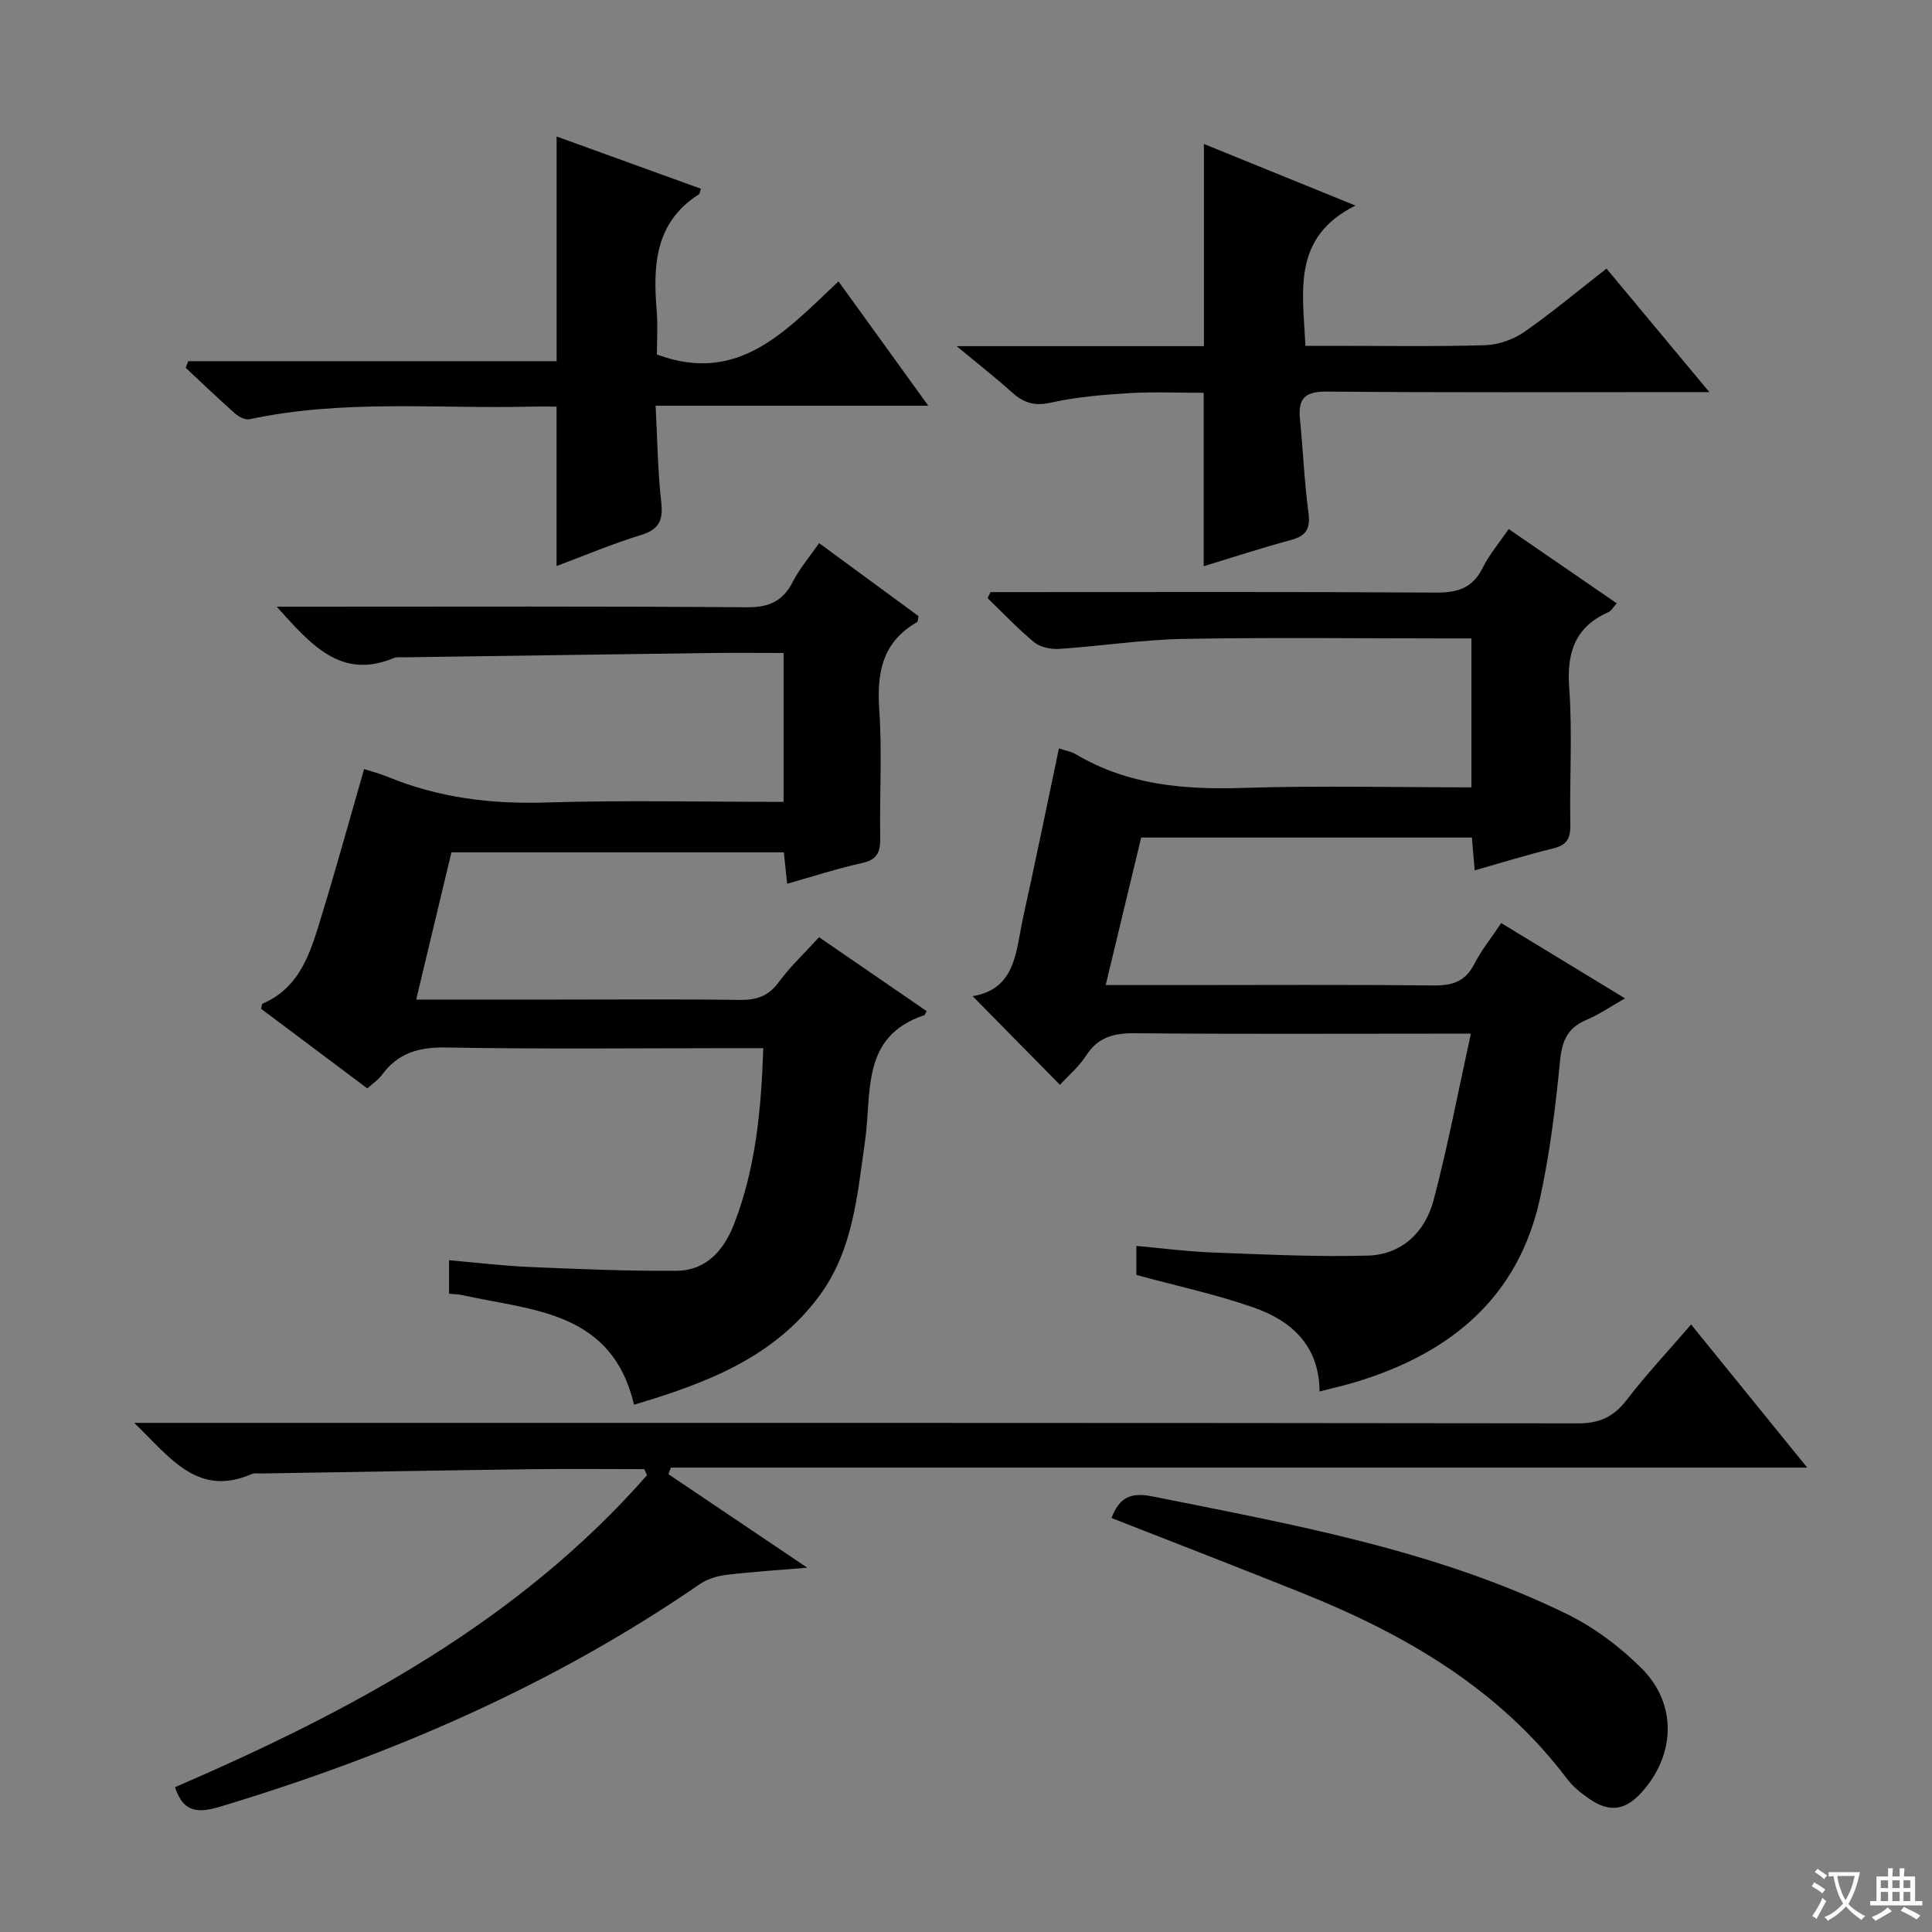
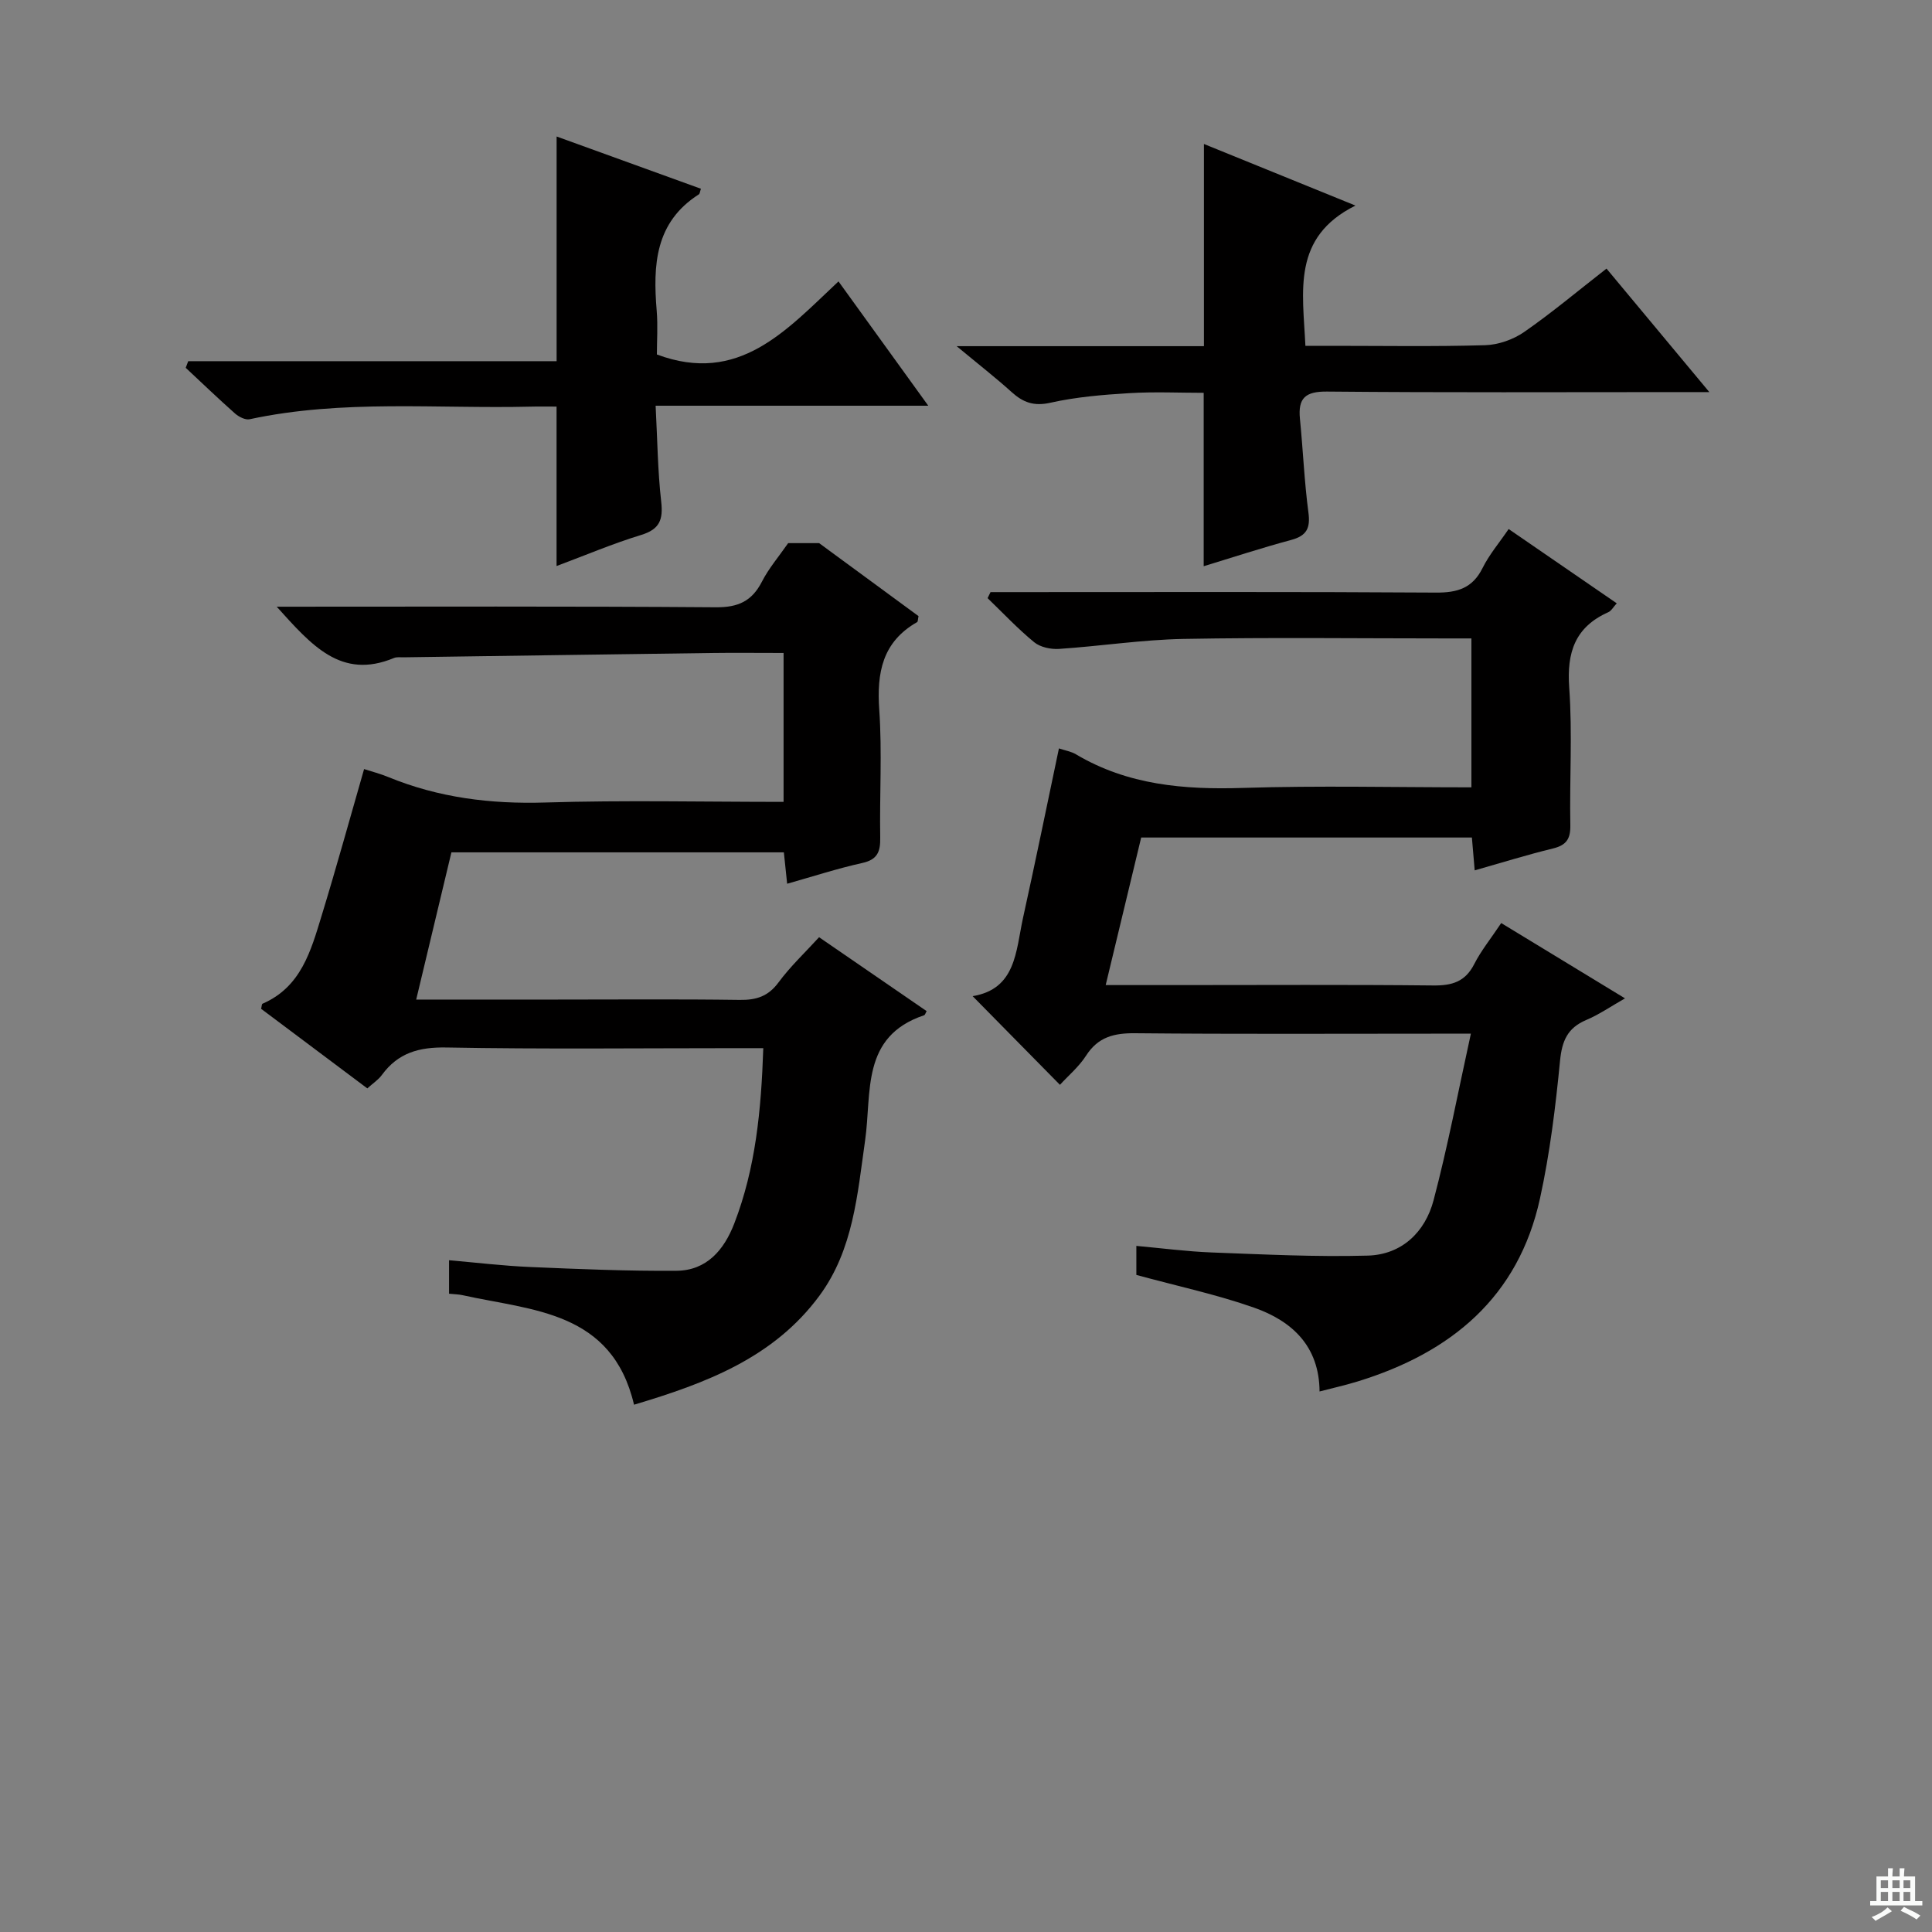
<svg xmlns="http://www.w3.org/2000/svg" enable-background="new 0 0 400 400" viewBox="0 0 400 400">
  <rect x="0" y="0" width="400" height="400" fill="#808080" stroke="none" />
-   <path d="m377.9 391.2c-.2.3-.4.5-.6.8-.7-.6-1.4-1-2.2-1.5.2-.3.4-.5.5-.8.6.4 1.4.8 2.3 1.5zm-1.8 6.1c-.2-.2-.5-.4-.9-.6.4-.6.8-1.2 1.2-1.9s.7-1.3.9-1.9c.3.3.5.5.8.7-.7 1.3-1.4 2.6-2 3.7zm2.2-9c-.3.3-.5.5-.6.8-.6-.6-1.3-1.1-2-1.5.3-.3.5-.5.6-.7.6.5 1.3.9 2 1.4zm.3.2v-.9h2 4.5c-.3 1.3-.6 2.5-1 3.6s-.9 2.1-1.4 3c.4.5 1 1 1.6 1.4s1.2.8 1.9 1.1c-.3.2-.5.4-.8.8-.4-.3-1-.7-1.6-1.2s-1.2-1.1-1.6-1.6c-.5.6-1.1 1.1-1.7 1.6s-1.4.9-2.1 1.4c-.1-.3-.3-.5-.7-.8.6-.2 1.2-.5 1.9-1s1.4-1.1 2-1.8c-.5-.8-.9-1.6-1.2-2.5s-.6-2-.8-3.2c-.4.1-.7.1-1 .1zm2.5 2.7c.3 1 .7 1.7 1 2.2.3-.5.6-1.1 1-2s.6-1.9.9-3h-3.2-.4c.1.9.3 1.8.7 2.8z" fill="#fafbfa" />
  <path d="m396.5 388.5v1.5 3.6h1.5v.9c-.4 0-1 0-1.7 0h-7.9c-.5 0-.9 0-1.2 0v-.9h1.3v-3.5c0-.7 0-1.2 0-1.6h2.4c0-.8 0-1.4 0-1.7h1c0 .3-.1.8-.1 1.7h1.5c0-.8 0-1.4 0-1.7h1c0 .3-.1.9-.1 1.7zm-8.2 9.2c-.2-.3-.5-.5-.8-.8.8-.3 1.4-.6 1.9-.9s1-.7 1.4-1.1c.3.3.6.5.9.8-1.6 1-2.8 1.6-3.4 2zm2.6-6.8v-1.6h-1.5v1.6zm0 2.7v-1.9h-1.5v1.9zm2.4-2.7v-1.6h-1.5v1.6zm0 2.7v-1.9h-1.5v1.9zm.2 2 .7-.8c.4.2.9.5 1.6.8s1.3.7 1.8 1c-.3.3-.5.5-.8.8-.4-.3-1.5-1-3.3-1.8zm2-4.7v-1.6h-1.4v1.6zm0 2.7v-1.9h-1.4v1.9z" fill="#fafbfa" />
  <g fill="#010000">
-     <path d="m169.59 112.45c7.13 5.23 13.91 10.22 20.58 15.11-.14.65-.11 1.13-.29 1.24-7.18 4.09-8.38 10.44-7.84 18.14.61 8.79.05 17.65.2 26.48.05 2.88-.54 4.55-3.71 5.25-5.14 1.14-10.18 2.78-15.56 4.3-.23-2.25-.44-4.19-.68-6.5-22.81 0-45.53 0-68.83 0-2.35 9.83-4.76 19.9-7.29 30.48h28.98c12.66 0 25.32-.11 37.98.07 3.46.05 5.92-.73 8.06-3.63 2.45-3.32 5.51-6.19 8.39-9.35 7.47 5.13 14.87 10.22 22.27 15.3-.22.37-.32.79-.53.86-13.13 4.39-10.79 16.02-12.21 25.92-1.59 11.16-2.44 22.61-9.43 32.11-9.52 12.94-23.62 18.18-38.41 22.6-4.58-19.43-21.04-19.47-35.52-22.68-.79-.18-1.62-.18-2.78-.3 0-2.18 0-4.24 0-6.93 5.66.49 11.21 1.16 16.78 1.4 10.1.43 20.21.86 30.31.78 6.24-.05 9.85-4.31 11.96-9.78 4.42-11.45 5.58-23.44 6.01-36.31-2.14 0-3.9 0-5.66 0-19.99 0-39.99.23-59.97-.14-5.66-.1-9.98 1.11-13.33 5.68-.75 1.03-1.9 1.77-3.02 2.79-7.46-5.59-14.75-11.06-21.99-16.48.13-.49.12-.98.29-1.05 8-3.46 10.03-10.99 12.25-18.26 3.05-9.97 5.82-20.03 8.78-30.32 1.62.52 3.34.96 4.96 1.63 10.46 4.3 21.27 5.64 32.58 5.29 16.3-.5 32.63-.13 49.31-.13 0-10.33 0-20.37 0-30.83-5.33 0-10.3-.06-15.27.01-21.14.28-42.27.59-63.41.89-.67.01-1.4-.1-1.98.14-10.97 4.56-17.09-2.67-24.28-10.62h6.41c30.32 0 60.64-.11 90.96.12 4.59.03 7.42-1.27 9.49-5.29 1.41-2.76 3.48-5.17 5.44-7.99z" />
+     <path d="m169.59 112.45c7.13 5.23 13.91 10.22 20.58 15.11-.14.65-.11 1.13-.29 1.24-7.18 4.09-8.38 10.44-7.84 18.14.61 8.79.05 17.65.2 26.48.05 2.88-.54 4.55-3.71 5.25-5.14 1.14-10.18 2.78-15.56 4.3-.23-2.25-.44-4.19-.68-6.5-22.81 0-45.53 0-68.83 0-2.35 9.83-4.76 19.9-7.29 30.48h28.98c12.66 0 25.32-.11 37.98.07 3.46.05 5.92-.73 8.06-3.63 2.45-3.32 5.51-6.19 8.39-9.35 7.47 5.13 14.87 10.22 22.27 15.3-.22.37-.32.79-.53.86-13.13 4.39-10.79 16.02-12.21 25.92-1.59 11.16-2.44 22.61-9.43 32.11-9.52 12.94-23.62 18.18-38.41 22.6-4.58-19.43-21.04-19.47-35.52-22.68-.79-.18-1.62-.18-2.78-.3 0-2.18 0-4.24 0-6.93 5.66.49 11.21 1.16 16.78 1.4 10.1.43 20.21.86 30.31.78 6.24-.05 9.85-4.31 11.96-9.78 4.42-11.45 5.58-23.44 6.01-36.31-2.14 0-3.9 0-5.66 0-19.99 0-39.99.23-59.97-.14-5.66-.1-9.98 1.11-13.33 5.68-.75 1.03-1.9 1.77-3.02 2.79-7.46-5.59-14.75-11.06-21.99-16.48.13-.49.12-.98.29-1.05 8-3.46 10.03-10.99 12.25-18.26 3.05-9.97 5.82-20.03 8.78-30.32 1.62.52 3.34.96 4.96 1.63 10.46 4.3 21.27 5.64 32.58 5.29 16.3-.5 32.63-.13 49.31-.13 0-10.33 0-20.37 0-30.83-5.33 0-10.3-.06-15.27.01-21.14.28-42.27.59-63.41.89-.67.01-1.4-.1-1.98.14-10.97 4.56-17.09-2.67-24.28-10.62c30.32 0 60.64-.11 90.96.12 4.59.03 7.42-1.27 9.49-5.29 1.41-2.76 3.48-5.17 5.44-7.99z" />
    <path d="m219.24 154.95c1.35.45 2.55.64 3.52 1.22 10.73 6.38 22.4 7.35 34.59 6.96 15.63-.5 31.29-.12 47.29-.12 0-10.16 0-20.07 0-30.83-1.61 0-3.35 0-5.1 0-18.16 0-36.33-.23-54.48.1-8.61.16-17.19 1.5-25.8 2.07-1.71.11-3.88-.35-5.15-1.39-3.41-2.8-6.45-6.05-9.64-9.12.2-.42.4-.83.61-1.25h5.24c28.99 0 57.99-.09 86.98.1 4.45.03 7.57-.91 9.65-5.09 1.38-2.78 3.46-5.22 5.4-8.07 7.55 5.18 14.78 10.15 22.38 15.38-.72.78-1.12 1.56-1.75 1.84-6.89 3.07-8.62 8.33-8.09 15.63.68 9.45.05 18.99.23 28.48.05 2.84-.83 4.13-3.6 4.81-5.31 1.29-10.53 2.92-16.2 4.53-.2-2.36-.38-4.42-.58-6.8-22.62 0-45.22 0-68.47 0-2.37 9.86-4.79 19.93-7.35 30.55h14.86c17.66 0 35.33-.11 52.99.08 3.88.04 6.6-.78 8.45-4.42 1.42-2.79 3.44-5.27 5.59-8.5 8.43 5.13 16.73 10.18 25.63 15.59-2.94 1.67-5.36 3.35-8.03 4.48-3.87 1.64-5.01 4.3-5.42 8.43-.93 9.55-2.1 19.15-4.15 28.51-4.47 20.46-18.42 31.94-37.71 37.88-2.52.78-5.1 1.35-7.93 2.09-.06-9.4-5.71-14.58-13.52-17.34-7.77-2.74-15.91-4.47-24.41-6.79 0-1.2 0-3.28 0-6.01 5.22.47 10.41 1.16 15.63 1.36 10.76.4 21.54.95 32.29.65 7.03-.2 11.87-4.87 13.61-11.44 2.95-11.15 5.09-22.51 7.73-34.51-3.31 0-5.44 0-7.58 0-20.66 0-41.32.11-61.98-.09-4.35-.04-7.64.79-10.11 4.64-1.5 2.33-3.72 4.18-5.41 6.04-6.03-6.13-11.92-12.1-18.08-18.36 8.99-1.47 8.94-9.32 10.42-16.13 2.57-11.65 4.96-23.32 7.45-35.16z" />
-     <path d="m133.4 304.17c-7.96 0-15.92-.09-23.87.02-18.48.24-36.95.58-55.43.88-.67.01-1.41-.13-1.99.12-11.14 4.82-16.76-3.26-24.31-10.6h6.89c97.33 0 194.67-.03 292 .1 4.48.01 7.39-1.34 10.07-4.82 4.04-5.25 8.58-10.1 13.36-15.65 7.95 9.81 15.65 19.29 24.04 29.63-79.03 0-157.15 0-235.27 0-.16.46-.33.91-.49 1.37 9.35 6.29 18.69 12.59 28.73 19.35-6.1.52-11.46.85-16.79 1.5-1.88.23-3.92.85-5.46 1.91-30.43 20.94-63.85 35.37-99.07 46-4.41 1.33-7.77 1.62-9.58-3.96 36.27-15.67 71.01-34.17 97.72-64.58-.18-.43-.36-.85-.55-1.27z" />
    <path d="m173.6 58.26c6.35 8.79 12.16 16.83 18.59 25.74-19.17 0-37.36 0-56.45 0 .37 7.03.43 13.46 1.15 19.82.43 3.76-.29 5.76-4.16 6.94-5.84 1.78-11.5 4.19-17.5 6.43 0-11.11 0-21.76 0-33.01-1.76 0-3.54-.04-5.32.01-19.42.47-38.96-1.54-58.23 2.61-.89.19-2.23-.5-3.01-1.18-3.48-3.08-6.82-6.3-10.22-9.47.17-.46.35-.92.52-1.37h76.27c0-15.89 0-30.94 0-46.52 10.01 3.62 19.94 7.22 29.88 10.82-.21.59-.22 1.02-.43 1.16-9.09 5.79-9.51 14.67-8.73 24.07.26 3.13.04 6.31.04 9.08 16.96 6.34 26.81-5.01 37.6-15.13z" />
    <path d="m332.61 55.61c7.01 8.42 13.69 16.44 21.29 25.57-2.81 0-4.51 0-6.2 0-24.32 0-48.65.12-72.97-.11-4.49-.04-6.02 1.37-5.59 5.66.64 6.44.9 12.93 1.75 19.34.44 3.29-.35 4.86-3.6 5.73-6.04 1.62-12 3.58-18.08 5.43 0-12.06 0-23.64 0-35.9-4.95 0-10.21-.25-15.44.07-5.46.33-10.98.79-16.29 1.98-3.43.77-5.65-.05-8.04-2.21-3.29-2.97-6.8-5.7-11.38-9.5h51.2c0-14.17 0-27.58 0-41.86 10.01 4.07 19.99 8.13 31.37 12.75-13.2 6.59-10.89 17.68-10.36 29.04h5.72c10.5 0 21 .18 31.48-.13 2.74-.08 5.81-1.16 8.07-2.72 5.74-3.98 11.1-8.49 17.07-13.14z" />
-     <path d="m230.13 314.29c1.5-4.07 3.82-5.41 8.35-4.5 29.27 5.88 58.73 11.1 85.85 24.34 5.7 2.78 11.09 6.83 15.59 11.33 7.36 7.38 6.94 17.87-.02 25.61-3.41 3.8-6.73 4.25-10.96 1.29-1.62-1.13-3.25-2.43-4.43-3.99-14.14-18.74-33.54-29.97-54.81-38.52-13.08-5.25-26.24-10.33-39.57-15.56z" />
  </g>
</svg>